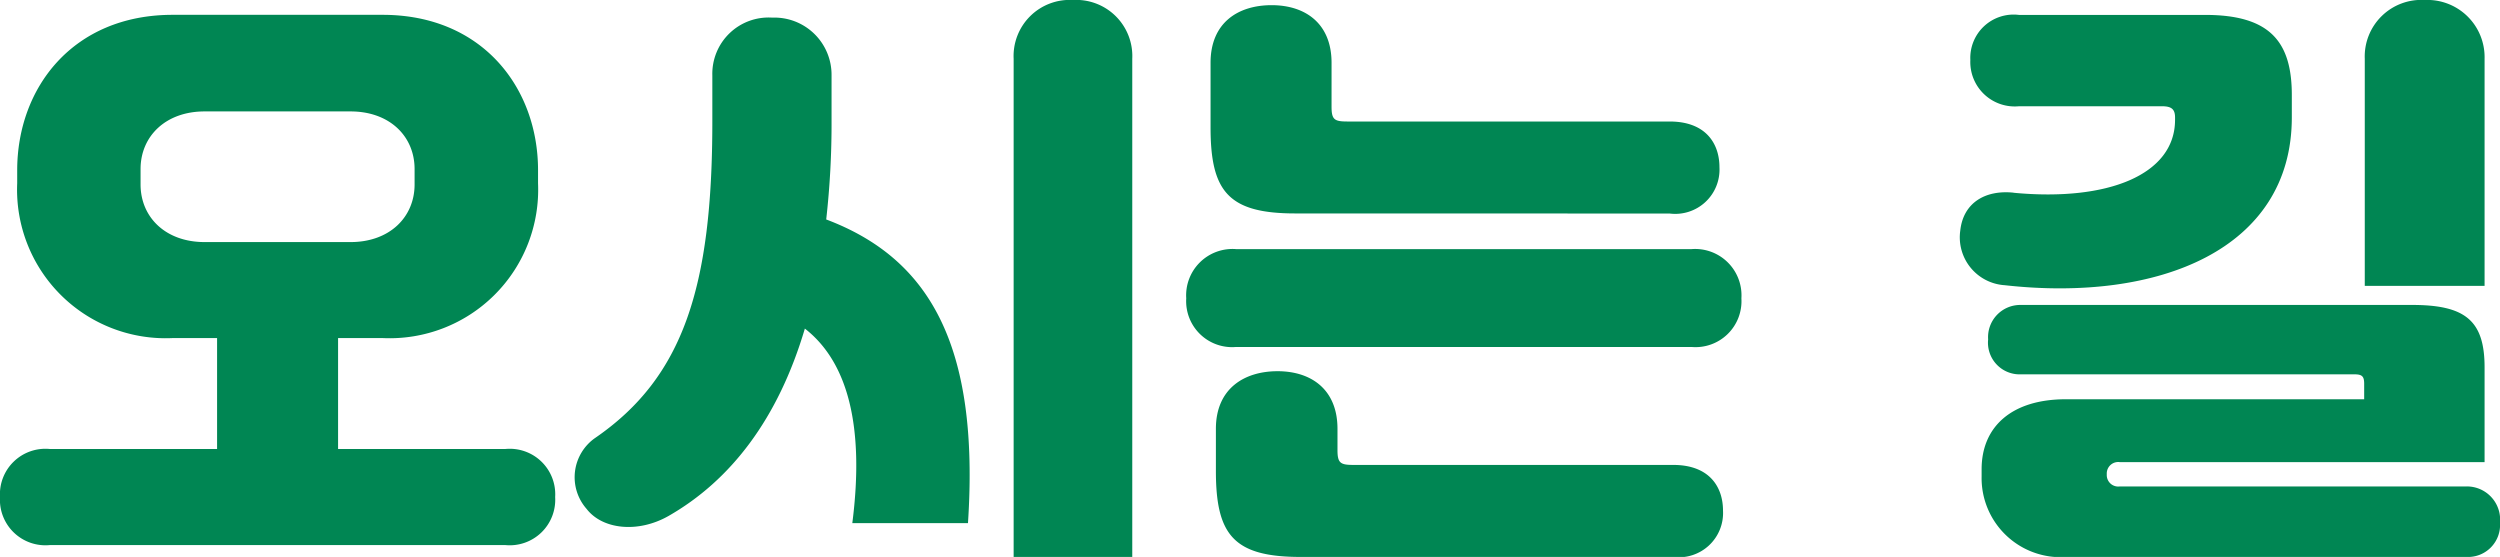
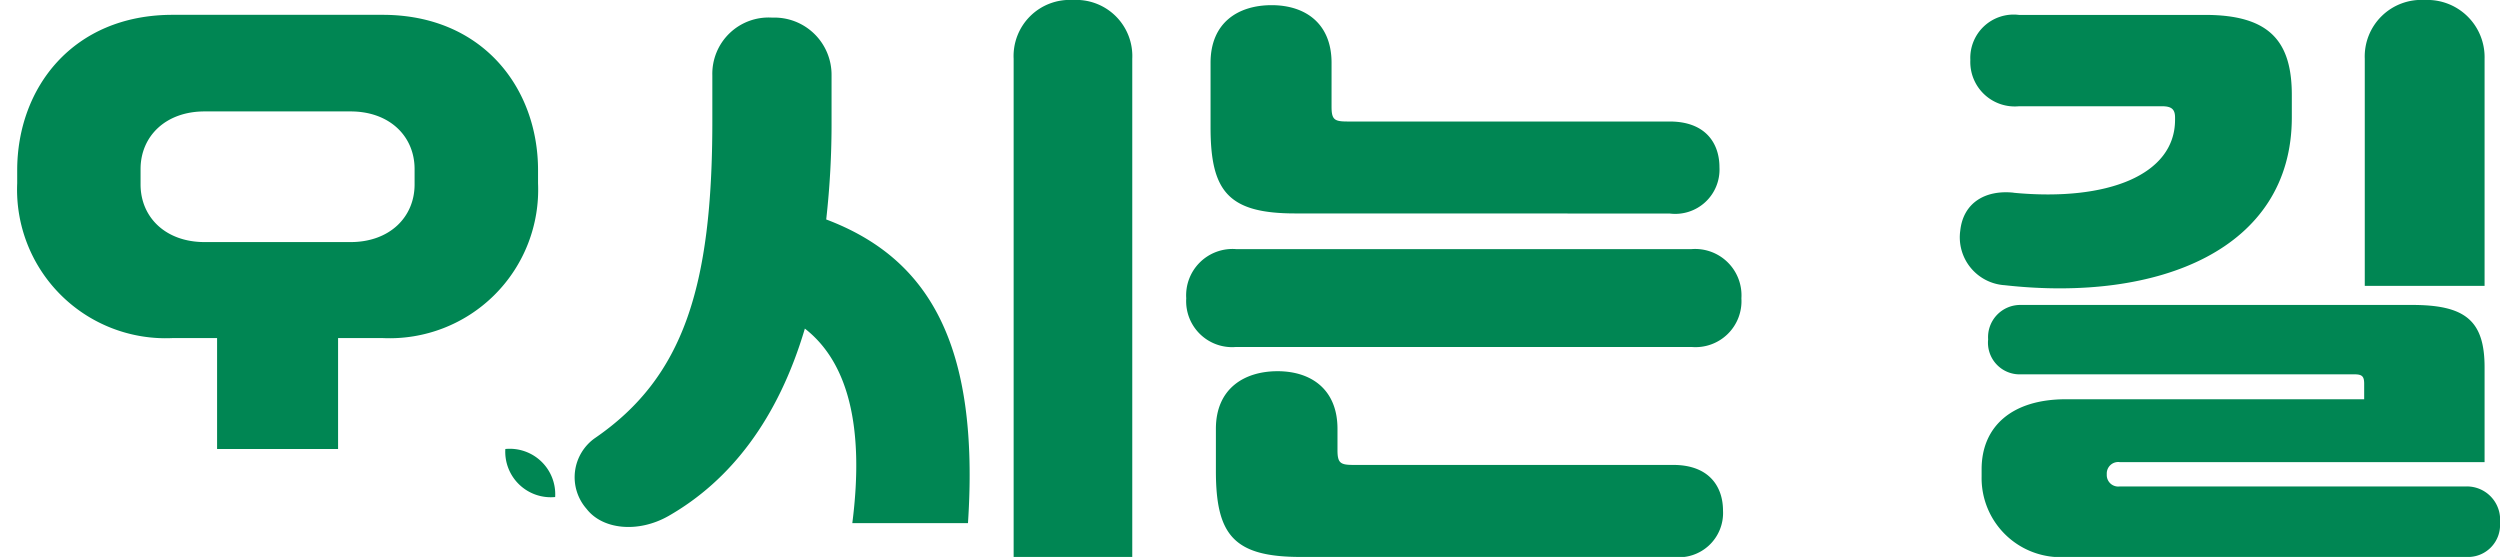
<svg xmlns="http://www.w3.org/2000/svg" width="147.525" height="32.865" viewBox="0 0 147.525 32.865">
-   <path id="패스_9254" data-name="패스 9254" d="M4.06-3.71A2.684,2.684,0,0,0,1.12-.875,2.686,2.686,0,0,0,4.06,1.96H30.94A2.686,2.686,0,0,0,33.88-.875,2.684,2.684,0,0,0,30.94-3.71H21.07v-6.545H23.7a8.767,8.767,0,0,0,9.17-9.135v-.77c0-4.865-3.29-9.17-9.17-9.17H11.305c-5.88,0-9.17,4.305-9.17,9.17v.77a8.767,8.767,0,0,0,9.17,9.135H13.93V-3.71ZM25.585-19.32c0,1.925-1.47,3.4-3.78,3.4h-8.61c-2.31,0-3.78-1.47-3.78-3.4v-.91c0-1.925,1.47-3.4,3.78-3.4h8.61c2.31,0,3.78,1.47,3.78,3.4ZM36.26-4.375a2.826,2.826,0,0,0-.525,4.2c.945,1.225,3.045,1.435,4.83.42,3.675-2.1,6.475-5.74,8.05-11.06,2.52,1.96,3.535,5.74,2.8,11.48H58.24c.7-10.605-2.345-15.645-8.365-17.92a50.612,50.612,0,0,0,.315-5.81v-2.7a3.374,3.374,0,0,0-3.5-3.4,3.321,3.321,0,0,0-3.535,3.4v2.73C43.155-13.265,41.44-7.945,36.26-4.375ZM67.935,2.66v-29.4a3.312,3.312,0,0,0-3.5-3.465,3.312,3.312,0,0,0-3.5,3.465V2.66Zm9.94,0h21.98a2.613,2.613,0,0,0,2.94-2.73c0-1.4-.8-2.7-2.94-2.7H80.99c-.77,0-.945-.105-.945-.875V-4.9c0-2.345-1.575-3.4-3.535-3.4S72.87-7.28,72.87-4.9v2.485C72.87,1.365,73.92,2.66,77.875,2.66Zm21.77-20.265a2.613,2.613,0,0,0,2.94-2.73c0-1.4-.805-2.7-2.94-2.7H80.64c-.77,0-.945-.1-.945-.875V-26.5c0-2.345-1.575-3.4-3.535-3.4s-3.605,1.015-3.605,3.4v3.815c0,3.78,1.05,5.075,5,5.075Zm-25.585,2.1A2.735,2.735,0,0,0,71.12-12.6a2.712,2.712,0,0,0,2.94,2.87h26.88a2.712,2.712,0,0,0,2.94-2.87,2.735,2.735,0,0,0-2.94-2.905Zm66.605,2.17h7.07V-26.74a3.378,3.378,0,0,0-3.535-3.465,3.339,3.339,0,0,0-3.535,3.465Zm-20.72-5.5c-1.68-.175-2.975.6-3.15,2.24a2.831,2.831,0,0,0,2.625,3.22c9.065,1.015,16.94-2.1,16.94-9.905V-24.6c0-3.15-1.295-4.725-5.11-4.725H120.26a2.556,2.556,0,0,0-2.87,2.66,2.623,2.623,0,0,0,2.87,2.73H128.7c.56,0,.77.175.77.665v.14C129.465-19.88,125.475-18.305,119.945-18.83ZM146.65,2.66A1.893,1.893,0,0,0,148.645.63,1.96,1.96,0,0,0,146.65-1.5H126.21a.676.676,0,0,1-.77-.665v-.105a.676.676,0,0,1,.77-.665h21.525v-5.6c0-2.765-1.155-3.675-4.27-3.675h-23.1a1.9,1.9,0,0,0-1.925,2.03,1.869,1.869,0,0,0,1.925,2.065H140.07c.455,0,.56.14.56.56v.91H123.025c-3.185,0-4.97,1.61-4.97,4.13v.42a4.669,4.669,0,0,0,4.97,4.76Z" transform="translate(-1.12 30.205)" fill="#008653" />
+   <path id="패스_9254" data-name="패스 9254" d="M4.06-3.71H30.94A2.686,2.686,0,0,0,33.88-.875,2.684,2.684,0,0,0,30.94-3.71H21.07v-6.545H23.7a8.767,8.767,0,0,0,9.17-9.135v-.77c0-4.865-3.29-9.17-9.17-9.17H11.305c-5.88,0-9.17,4.305-9.17,9.17v.77a8.767,8.767,0,0,0,9.17,9.135H13.93V-3.71ZM25.585-19.32c0,1.925-1.47,3.4-3.78,3.4h-8.61c-2.31,0-3.78-1.47-3.78-3.4v-.91c0-1.925,1.47-3.4,3.78-3.4h8.61c2.31,0,3.78,1.47,3.78,3.4ZM36.26-4.375a2.826,2.826,0,0,0-.525,4.2c.945,1.225,3.045,1.435,4.83.42,3.675-2.1,6.475-5.74,8.05-11.06,2.52,1.96,3.535,5.74,2.8,11.48H58.24c.7-10.605-2.345-15.645-8.365-17.92a50.612,50.612,0,0,0,.315-5.81v-2.7a3.374,3.374,0,0,0-3.5-3.4,3.321,3.321,0,0,0-3.535,3.4v2.73C43.155-13.265,41.44-7.945,36.26-4.375ZM67.935,2.66v-29.4a3.312,3.312,0,0,0-3.5-3.465,3.312,3.312,0,0,0-3.5,3.465V2.66Zm9.94,0h21.98a2.613,2.613,0,0,0,2.94-2.73c0-1.4-.8-2.7-2.94-2.7H80.99c-.77,0-.945-.105-.945-.875V-4.9c0-2.345-1.575-3.4-3.535-3.4S72.87-7.28,72.87-4.9v2.485C72.87,1.365,73.92,2.66,77.875,2.66Zm21.77-20.265a2.613,2.613,0,0,0,2.94-2.73c0-1.4-.805-2.7-2.94-2.7H80.64c-.77,0-.945-.1-.945-.875V-26.5c0-2.345-1.575-3.4-3.535-3.4s-3.605,1.015-3.605,3.4v3.815c0,3.78,1.05,5.075,5,5.075Zm-25.585,2.1A2.735,2.735,0,0,0,71.12-12.6a2.712,2.712,0,0,0,2.94,2.87h26.88a2.712,2.712,0,0,0,2.94-2.87,2.735,2.735,0,0,0-2.94-2.905Zm66.605,2.17h7.07V-26.74a3.378,3.378,0,0,0-3.535-3.465,3.339,3.339,0,0,0-3.535,3.465Zm-20.72-5.5c-1.68-.175-2.975.6-3.15,2.24a2.831,2.831,0,0,0,2.625,3.22c9.065,1.015,16.94-2.1,16.94-9.905V-24.6c0-3.15-1.295-4.725-5.11-4.725H120.26a2.556,2.556,0,0,0-2.87,2.66,2.623,2.623,0,0,0,2.87,2.73H128.7c.56,0,.77.175.77.665v.14C129.465-19.88,125.475-18.305,119.945-18.83ZM146.65,2.66A1.893,1.893,0,0,0,148.645.63,1.96,1.96,0,0,0,146.65-1.5H126.21a.676.676,0,0,1-.77-.665v-.105a.676.676,0,0,1,.77-.665h21.525v-5.6c0-2.765-1.155-3.675-4.27-3.675h-23.1a1.9,1.9,0,0,0-1.925,2.03,1.869,1.869,0,0,0,1.925,2.065H140.07c.455,0,.56.14.56.56v.91H123.025c-3.185,0-4.97,1.61-4.97,4.13v.42a4.669,4.669,0,0,0,4.97,4.76Z" transform="translate(-1.12 30.205)" fill="#008653" />
</svg>